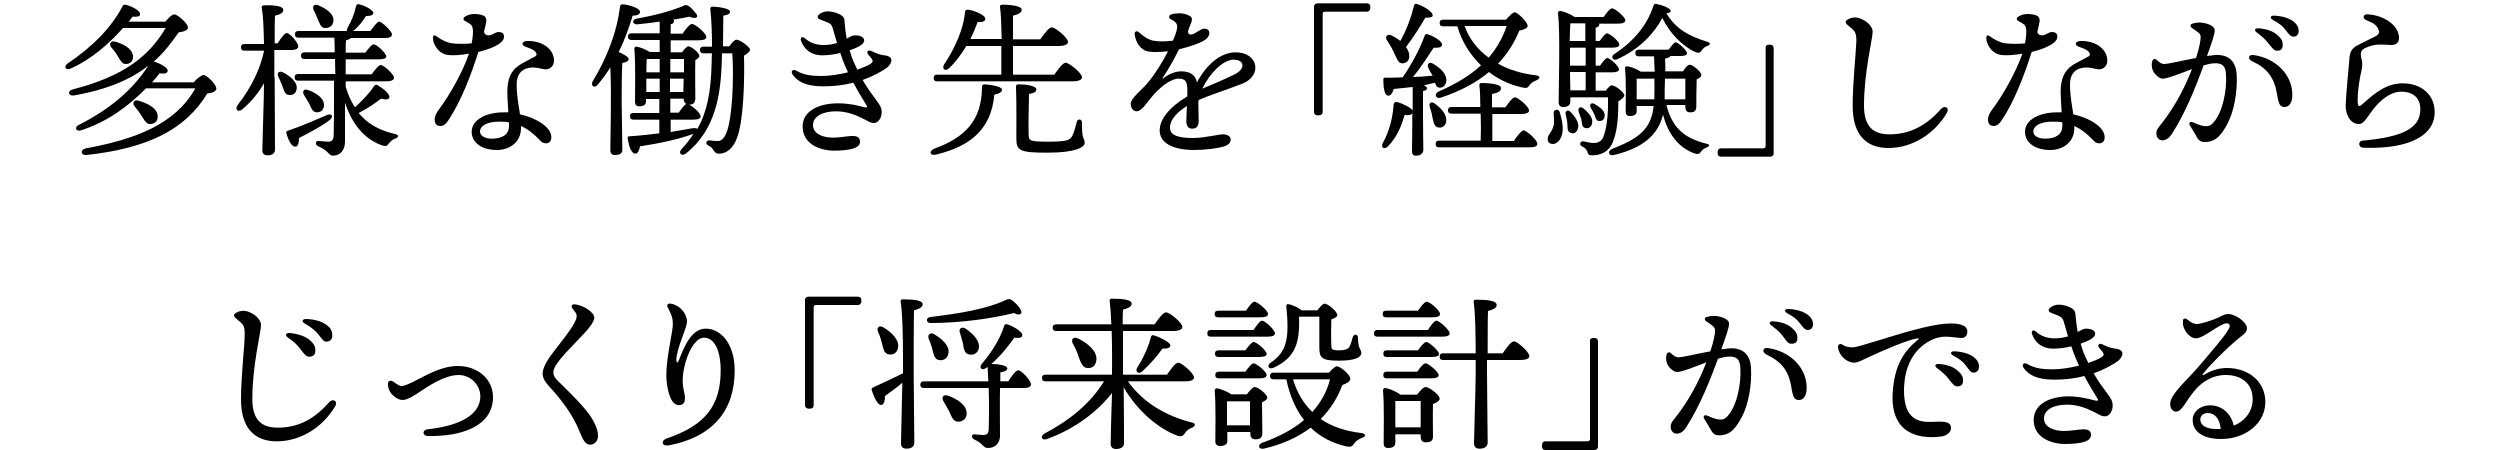
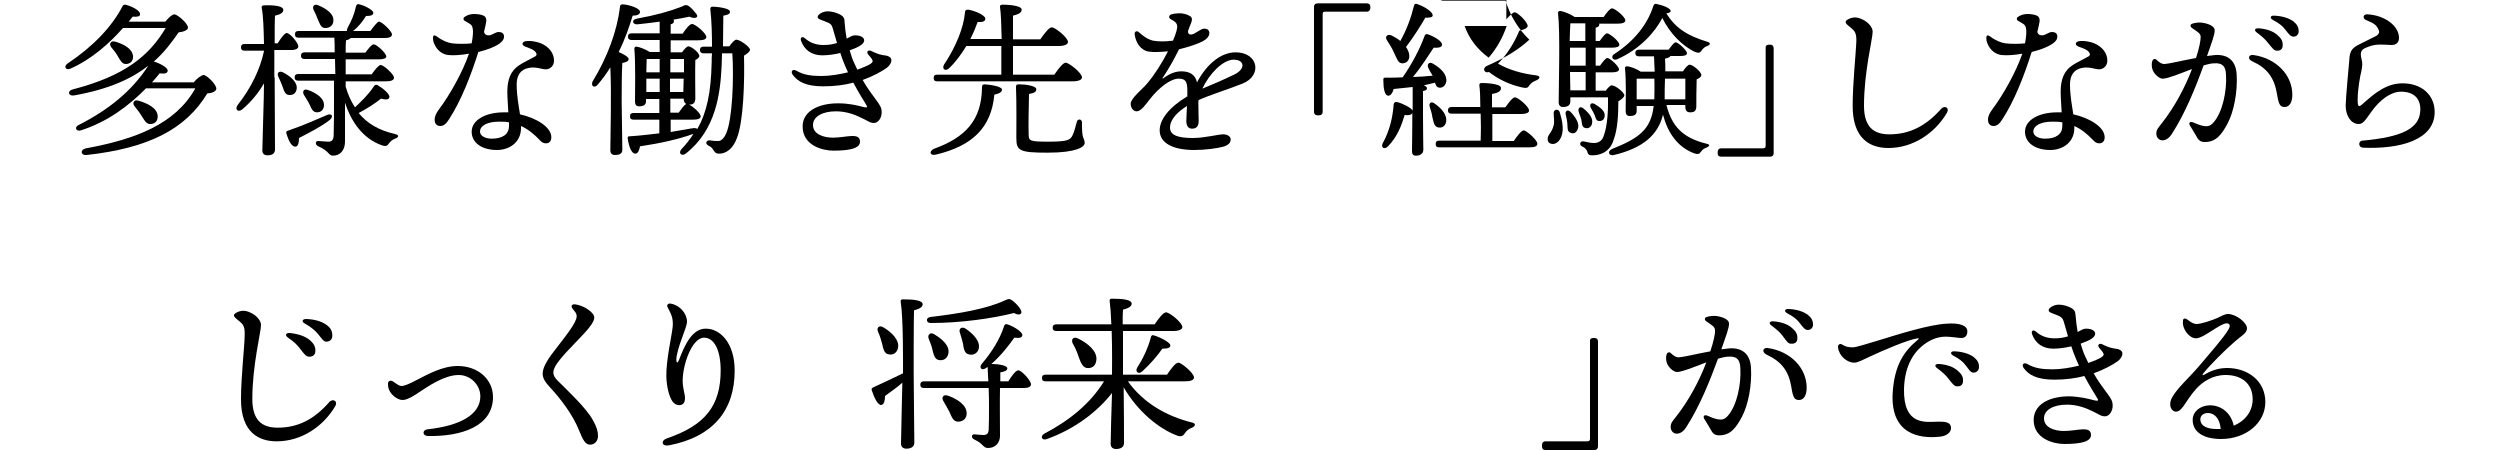
<svg xmlns="http://www.w3.org/2000/svg" version="1.1" width="750px" height="135px" viewBox="0 0 750 135">
  <path d="M656.4,96c0.5,0.4,1.5,1.2,2.6,1.2c1.3,0,4.6-1.1,6.2-1.8c1.3-0.6,2.2-1.2,3.2-1.2c2.4,0,5.7,2.6,5.7,4.3c0,1.5-1.8,2.3-3.7,4c-2.9,2.5-7.5,7.1-9.4,9.5c-0.4,0.5-0.3,0.7,0.3,0.4c1.5-0.9,3.8-2,6.8-2c6.4,0,11.5,4,11.5,10.2s-5.7,11.1-13.3,11.1c-5.4,0-8.5-2.2-8.5-5.7c0-2.5,2.2-4.3,5-4.4c3.7-0.1,6.6,2.5,7.3,6.1c3.5-1.4,5.7-4.4,5.7-7.9c0-4.8-3.4-7.3-8.1-7.3c-3.9,0-6.9,2-8.9,4.2c-1.6,1.8-2.8,3.8-3.8,5.2c-0.9,1.2-1.5,1.6-2.2,1.6c-1.4,0-2.5-2-1.1-4.4c1.6-2.8,4.8-5.5,8.3-9.6c2.6-3.1,7.2-8.3,8.5-10.6c0.7-1.1,0.5-1.9-0.5-1.9c-2,0-6.9,4.5-9.2,4.5c-2.1,0-4.2-2.9-3.9-5.1C654.8,95.6,655.4,95.2,656.4,96L656.4,96z M665.4,128.7c0.3,0,0.5,0,0.8,0c-0.2-3-1.8-4.8-3.8-4.8c-1.5,0-2.3,0.9-2.3,1.9C660.1,127.8,662.2,128.8,665.4,128.7z" />
  <path d="M628.3,120.1c1.3,0.3,1.4,0.1,0.6-1.1c-0.5-0.8-2-3.2-3.6-6.2c-2.6,0.7-5.6,1.1-9,1.1c-5.2,0-7.7-1.4-9.2-3.5c-0.7-1,0-1.8,1.1-1.2v0c2.2,1.3,4.5,1.6,7.6,1.6c2.5,0,5.4-0.5,7.9-1.1c-0.3-0.6-0.5-1.2-0.8-1.8c-0.6-1.4-1.1-2.7-1.5-4c-1.7,0.4-3.6,0.7-5.4,0.7c-3.2,0-5.4-1.6-6.4-4.4c-0.3-1,0.4-1.4,1.2-0.7h0c1.6,1.4,3.4,2,5.6,2c1.6,0,2.7-0.2,4-0.6c-0.4-1.3-0.8-2.8-1.3-4.5c-0.3-1-0.8-1.4-2.1-1.9c-1.5-0.6-2.4-0.8-2.4-1.4c0-0.8,1.6-1.7,3-1.7c1.3,0,2.7,0.4,3.8,1c1,0.6,1.2,1.1,1.3,2.5c0.1,1.4,0.3,3,0.6,4.7c0.9-0.5,1.7-1,2.5-1c1.5,0,2.5,0.5,2.7,1.2c0.2,0.6-0.2,1.3-1,1.8c-0.7,0.5-1.9,1-3.3,1.5c0.4,1.3,0.8,2.7,1.4,3.9c0.3,0.7,0.6,1.3,0.9,1.9c1.7-0.6,3.1-1.2,3.9-1.7c0.7-0.5,0.9-0.8,0.5-1.4c-0.2-0.4-0.7-0.9-1.1-1.4c-0.7-0.8-0.1-1.6,0.9-1.1c1.2,0.6,2.2,1,3.3,1.2c1.2,0.2,1.9,0.2,2.5,0.9c0.6,0.8-0.1,2.1-1.1,2.9c-1.5,1.1-4,2.5-7.3,3.7c1.3,2.3,2.7,4.2,3.9,5.8c1.5,2,1.8,2.6,1.8,4c0,1.5-1,3.1-2.3,3.1c-1.3,0-1.9-0.7-3.7-1.5c-1.8-0.9-4.5-2-7.7-2c-4.1,0-6.9,1.6-6.9,4.1c0,2.8,3.2,3.8,6,3.8c3.9,0,8.1-1.7,8.1,1.2c0,1.9-2.7,2.7-8,2.7c-3.3,0-9.2-1.6-9.2-7.2c0-4.5,4.4-7.1,10.7-7.1C624,119,626.4,119.6,628.3,120.1z" />
  <path d="M584,97.1c4-0.3,6.3,0.6,6.2,2.4c0,1.2-0.7,1.9-1.8,1.9c-0.7,0-3.2-0.4-4.6-0.4c-2.3,0-4.3,0.7-6.4,2.2c-2.5,1.8-6,5.6-6.2,13.5c-0.2,11,6.4,9.9,10.1,9.8c1.7,0,3.9-0.1,4,1.8c0.1,1.4-1.3,2.5-3.3,2.7c-6.3,0.7-14.9-0.8-14.2-13.1c0.5-8.3,3.4-12.6,7.6-16c0.3-0.3,0.3-0.5-0.2-0.4c-3.1,0.5-10.2,3.6-14.3,5.5c-2,0.9-3.5,1.8-4.6,1.8c-2.2,0-4.6-2-4.9-4.6c-0.1-0.8,0.6-1.3,1.3-0.8c1,0.6,1.7,0.8,3.2,0.8c0.8,0,3.8-0.9,7.7-2.1C570.1,100.1,578.7,97.4,584,97.1L584,97.1z M584.6,113.7c-0.8-1.1-1.8-2-3.4-3.2c-1-0.7-0.7-1.4,0.6-1.3c2.4,0.2,4.3,0.9,5.5,2c1.2,1,1.7,1.9,1.6,3.2c0,1-0.7,1.6-1.8,1.5C586.3,115.9,585.8,115.2,584.6,113.7L584.6,113.7z M589.7,109.6c-0.9-1.2-2-2-3.7-2.9c-1.1-0.6-0.8-1.4,0.4-1.3c2.3,0.1,4.3,0.7,5.7,1.7c1.1,0.9,1.6,1.7,1.6,3c0,1-0.7,1.7-1.7,1.7C591.1,111.7,590.8,111,589.7,109.6L589.7,109.6z" />
  <path d="M514.5,99.1c0-1.1-0.9-1.5-2.6-2.7c-0.6-0.4-0.6-1.1,0.1-1.3c0.9-0.3,1.9-0.4,2.9-0.3c2.2,0.3,3.8,1.2,3.8,2.2c0.1,1.2-0.9,3.8-2.3,7.8c0.9-0.1,1.7-0.2,2.5-0.3c3.9-0.2,6.2,1.8,6.4,5.9c0.3,5.1-0.8,11-2.7,14.6c-1.8,3.4-3.5,5.6-6.8,5.6c-1.4,0-2-0.5-2.8-2.1c-0.5-0.9-1.1-1.8-1.7-2.8c-0.5-0.8,0-1.4,0.9-1c0.9,0.4,2.1,0.9,3.2,1.1c1.2,0.2,2,0,2.9-1c2.8-3.1,4.1-9.6,3.8-14.4c-0.1-2.6-1.1-3.6-3.7-3.4c-0.8,0-1.8,0.3-3,0.6c-2.4,6.6-5.6,14.5-9.5,20.5c-0.8,1.3-1.8,2-2.9,2c-1,0-1.8-0.9-1.8-2c0-1.3,0.7-1.9,1.7-3.2c3.9-5,6.9-10.7,9-16.2c-3.4,1.3-7,2.8-8.7,2.9c-1,0.1-2.6-1.3-3.1-2.6c-0.3-0.8-0.4-1.9-0.1-2.7h0c0.2-0.6,0.8-0.8,1.2-0.4c0.8,0.7,1.4,1.3,2.5,1.3c1.5-0.1,5.5-1.1,9.4-1.8C514.1,102.4,514.6,100,514.5,99.1L514.5,99.1z M530.3,104.4c7,1,11.7,6.1,11.7,11.9c0,2.2-0.8,3.7-2.3,3.7c-1.4,0-1.8-0.8-2.3-3.9c-0.8-4.8-2.9-7.6-7.4-9.7C528.4,105.6,528.9,104.2,530.3,104.4z M534.9,100.9c-0.8-1.1-1.8-2-3.4-3.2c-1-0.7-0.7-1.4,0.6-1.3c2.4,0.2,4.3,0.9,5.5,2c1.2,1,1.7,1.9,1.6,3.2c0,1-0.7,1.6-1.8,1.5C536.5,103.2,536,102.4,534.9,100.9L534.9,100.9z M539.9,96.9c-0.9-1.2-2-2-3.7-2.9c-1.1-0.6-0.8-1.4,0.4-1.3c2.3,0.1,4.3,0.7,5.7,1.7c1.1,0.9,1.6,1.7,1.6,3c0,1-0.7,1.6-1.6,1.6C541.4,98.9,541,98.3,539.9,96.9L539.9,96.9z" />
  <path d="M478,101.4h0.4c0.6,0,1,0.4,1,1v31.5c0,0.7-0.4,1.1-1,1.1h-14.8c-0.7,0-1-0.4-1-1.1v-0.4c0-0.7,0.4-1.1,1-1.1h12.5c0.7,0,0.9-0.2,0.9-0.9v-29.2C476.9,101.8,477.3,101.4,478,101.4z" />
-   <path d="M428.3,99.1c0.9-1.4,2-2.9,2.6-2.9c0.9,0,4,2.8,4,3.8c0,0.7-0.8,1-2.3,1h-19.3c-0.7,0-1.1-0.2-1.1-1c0-0.8,0.5-1,1.1-1H428.3z M415.9,95.2c-0.7,0-1.1-0.2-1.1-1c0-0.8,0.4-1,1.1-1h9.5c0.9-1.3,2-2.7,2.6-2.7c0.9,0,4,2.6,4,3.7c0,0.7-0.8,1-2.4,1H415.9z M425.2,118.3c0.8-1,1.8-2.2,2.5-2.2c1,0,4.2,2.3,4.2,3.5c0,0.7-1,1.2-2,1.6c-0.1,3.1,0,8,0,9.6s-0.8,1.9-2.2,1.9c-1.2,0-1.5-0.9-1.5-1.7v-0.7h-7.6v2.5c0,1.1-0.8,1.6-2.2,1.6c-0.9,0-1.3-0.5-1.3-1.4c0-3.2,0.2-11.5-0.2-15.9c0-0.4,0.3-0.7,0.7-0.7c0.9,0.1,3.3,1,4.5,2H425.2z M425.4,105.1c0.8-1.2,1.9-2.5,2.5-2.5c0.8,0,3.8,2.6,3.8,3.6c0.1,0.6-0.8,0.9-2.3,0.9h-13.3c-0.7,0-1.1-0.2-1.1-1c0-0.8,0.4-1,1.1-1H425.4z M425.2,111.5c0.8-1.2,1.8-2.5,2.5-2.5c0.8,0,3.8,2.5,3.9,3.5c0,0.7-0.8,1-2.4,1h-13.1c-0.7,0-1.1-0.2-1.1-1c0-0.8,0.4-1,1.1-1H425.2z M426.2,128.2c0-2.5,0-6,0-7.9h-7.6c0,1.3,0,4.7,0,5.6v2.3H426.2z M450.8,106c1.2-1.7,2.5-3.6,3.4-3.6c1,0,4.6,3.2,4.6,4.4c0,0.8-1,1.2-2.8,1.2h-9.9v3.5c0,3.6,0.2,19.1,0.2,21.2c0,1.2-0.8,1.9-2.5,1.9c-1,0-1.6-0.6-1.6-1.6c0-2.3,0.5-16.6,0.5-20.6V108h-9.7c-0.7,0-1.1-0.2-1.1-1c0-0.8,0.4-1,1.1-1h9.7c0-5.2-0.1-12.2-0.6-15.4c-0.1-0.4,0.2-0.7,0.7-0.7c3.4,0,6.2,0.3,6.2,1.6c0,0.9-1.1,1.4-2.6,1.8c-0.1,2.2-0.1,8.2-0.1,12.7H450.8z" />
-   <path d="M376,99.1c0.9-1.4,2-2.9,2.6-2.9c0.9,0,3.9,2.8,3.9,3.8c0,0.7-0.9,1-2.2,1h-17c-0.7,0-1.1-0.2-1.1-1c0-0.8,0.4-1,1.1-1H376z M374,118.4c0.7-1,1.8-2.3,2.4-2.3c1,0,3.8,2.2,3.8,3.2c0,0.6-0.8,1-1.6,1.4c0,2.7,0.1,7.8,0.1,9.2c0,1.5-0.8,1.9-2.1,1.9c-1.2,0-1.5-0.9-1.5-1.7v-0.5h-6.9v2.7c0,1-0.8,1.5-2.2,1.5c-0.9,0-1.4-0.5-1.4-1.4c0-3.1,0.2-10.9-0.2-15.2c0-0.4,0.3-0.7,0.7-0.7c0.9,0.1,3.2,1,4.3,1.8H374z M365.5,95.2c-0.6,0-1.1-0.2-1.1-1c0-0.8,0.5-1,1.1-1h8.3c0.9-1.3,1.9-2.7,2.5-2.7c0.9,0,4.1,2.6,4.1,3.7c0,0.7-0.8,1-2.4,1H365.5z M373.6,105.1c0.9-1.2,1.9-2.5,2.5-2.5c0.9,0,3.9,2.6,3.9,3.6c0,0.6-0.8,0.9-2.4,0.9h-12c-0.6,0-1.1-0.2-1.1-1c0-0.8,0.5-1,1.1-1H373.6z M373.6,111.5c0.9-1.2,1.9-2.5,2.5-2.5c0.8,0,3.9,2.5,3.9,3.5c0,0.7-0.8,1-2.3,1h-12c-0.6,0-1.1-0.2-1.1-1c0-0.8,0.5-1,1.1-1H373.6z M375,127.6c0-2.2,0-5.2,0-7.2h-6.9c0,1.2,0,4.5,0,5.4v1.8H375z M398.7,111.8c0.8-0.9,1.8-1.9,2.3-1.9c1.1-0.1,4.1,2.6,4.1,3.7c0,0.8-1.1,1.5-2.4,1.9c-1.5,4-3.6,7.3-6.5,10.2c3.2,2.2,7.2,3.6,12.1,4.2c1.7,0.2,1.5,1.1,0.2,1.5c-1.2,0.5-1.8,1-2.2,1.6c-0.6,0.9-1,1.2-2.5,0.9c-4.3-1-7.8-2.9-10.6-5.6c-3.7,2.8-8.4,5-14.1,6.3c-1.5,0.3-1.9-1.1-0.6-1.7c5.3-1.9,9.6-4.2,12.7-6.9c-2.5-3.2-4.3-7.3-5.3-12.2h-3.8c-0.6,0-1.1-0.2-1.1-1c0-0.8,0.5-1,1.1-1H398.7z M389.7,95c0.3,7.9-1.1,12.3-7.6,15.3c-1.5,0.7-2.2-0.6-0.9-1.5c5-3.3,5.6-7.6,4.7-16.8c0-0.6,0.1-0.9,0.9-0.7c1,0.2,2.7,1,3.7,1.8h4.7c0.8-1,1.6-2,2.2-2c1,0,3.8,2.4,3.8,3.4c0,0.6-0.9,1-1.8,1.3c-0.1,2.3-0.1,6,0,7.8c0,1.1,0,1.5,2.3,1.5c2,0,2.9-0.5,3.2-1.2c0.4-0.8,0.7-1.9,0.9-2.7c0.4-1.2,1.6-1,1.6,0.2c0,3.4,1,3.3,1,4.5c0,1.4-2.2,2.3-6.7,2.3c-5.2,0-5.9-0.8-5.9-4V95H389.7z M387.9,113.8c1.2,4,3.2,7.3,5.8,9.8c2.5-2.8,4.4-6.1,5.3-9.8H387.9z" />
  <path d="M338.3,114.3c4.7,6.7,11.9,10.6,19.1,12.4c1.6,0.3,1.2,1.2,0.2,1.6c-1.2,0.5-1.6,0.9-2,1.5c-0.7,1-1.1,1.3-2.4,0.9c-5.4-2-11.8-7.1-16.1-14.5c0.1,6.1,0.1,15.1,0.1,16.7c0,1.1-0.8,1.8-2.4,1.8c-1,0-1.6-0.6-1.6-1.5c0-1.7,0.2-9.5,0.4-15.3c-4.2,5.4-10.9,10.7-19.5,13.8c-1.5,0.6-2.2-0.8-0.8-1.6c7.8-4.1,13.9-9.2,17.9-15.7h-17.5c-0.7,0-1.1-0.2-1.1-1c0-0.8,0.4-1,1.1-1h19.9c0-1.3,0.1-7.4-0.1-13.1h-16.6c-0.6,0-1.1-0.2-1.1-1c0-0.8,0.5-1,1.1-1h16.5c-0.1-2.9-0.3-5.4-0.5-7c-0.1-0.4,0.2-0.7,0.6-0.7c3.4,0,6,0.3,6,1.5c0,0.9-1.1,1.4-2.6,1.8c-0.1,1-0.1,2.5-0.1,4.4h9.6c1.1-1.7,2.6-3.6,3.4-3.6c1.1,0,4.9,3.1,4.9,4.4c0,0.7-0.9,1.2-2.9,1.2h-14.9c0,5,0,10.8,0,12.1v1h13.2c1.1-1.6,2.5-3.6,3.4-3.6c1,0,4.7,3.2,4.7,4.4c0,0.8-0.9,1.2-2.8,1.2H338.3z M323.5,106.8c-0.4-1.3-1-2.6-1.7-3.8c-0.5-1.1,0.1-2.1,1.5-1.5c3,1.4,6,3.9,5.6,6.6c-0.2,1.6-1.2,2.5-2.9,2.3C324.7,110.1,324.2,108.7,323.5,106.8z M346.1,100.6c1.8,0.5,5,2.1,5,3c0,0.8-0.9,1-2.4,1c-1.3,1.9-3.5,4.5-6,6.8c-1.1,1-2.2,0.2-1.6-1c1.8-2.8,3.3-6,4.1-9C345.3,100.8,345.6,100.4,346.1,100.6z" />
  <path d="M274.1,111.4c0,3.6,0.2,19.3,0.2,21.4c0,1.1-0.8,1.8-2.4,1.8c-1,0-1.6-0.6-1.6-1.5c0-2,0.3-12.7,0.4-18.3c-1.5,1.4-3.5,2.7-5.2,4c0,1.2-0.2,2.5-1.1,2.7c-1,0.1-2.1-2-2.9-4.5c-0.1-0.4,0.1-0.6,0.5-0.8c3-1.4,6.5-3,8.9-4.2c0-3.1,0.1-16.7-0.7-21.5c-0.1-0.4,0.2-0.7,0.6-0.7c3.4,0,6,0.3,6,1.5c0,0.9-1.1,1.4-2.6,1.8C274.1,96.6,274.1,109.3,274.1,111.4z M263.4,99.5c-0.5-1.1,0.3-2.1,1.6-1.3c2.6,1.5,4.9,3.9,4.4,6.2c-0.3,1.4-1.4,2.2-2.8,1.9c-1.4-0.2-1.6-1.7-2-3.3C264.3,101.8,263.9,100.6,263.4,99.5z M302.5,114.4c1-1.6,2.2-3.3,3-3.3c1,0,3.8,3.1,3.8,4.2c0,0.8-1,1.1-2.1,1.1H300c-0.1,4.4,0,9.9,0,14.3c0,2.2-1.4,3.7-3.6,3.7c-1.5,0-1.4-1.3-4-2.5c-1.2-0.5-1-1.7,0-1.6c0.9,0.1,2.1,0.2,2.6,0.2c1,0,1.5-0.4,1.6-1.5c0.1-2,0.1-4.2,0.1-7c0-1.1,0-3.3-0.1-5.6h-19.4c-0.6,0-1.1-0.2-1.1-1c0-0.8,0.5-1,1.1-1h19.3c-0.1-1.8-0.2-3.5-0.2-4.3l-0.5,0.3c-1.2,0.9-2.2,0-1.3-1.2c3-3.5,5.5-7.5,6.7-11.3c0.1-0.5,0.5-0.8,1-0.6c1.7,0.5,4.5,2.2,4.5,3.2c0,0.8-0.9,1-2.4,0.8c-1.5,2.1-3.9,5.3-6.9,7.9c2.5,0,4.8,0.5,4.8,1.3c0,0.8-1.3,1.1-2.1,1.2l0,2.7H302.5z M279.1,95.1c8.5-1,16.9-2.4,22.4-5c1.2-0.5,1.3-0.6,2.4,0.2c1.1,0.9,2,1.9,2.4,2.8c0.5,1-0.4,1.8-2.1,0.8c-6.3,1.6-15.9,3-24.9,3C277.8,97,277.6,95.3,279.1,95.1z M280.3,100.3c2.5,1.5,4.7,3.5,4.2,5.8c-0.3,1.4-1.4,2.2-2.9,1.9c-1.3-0.3-1.5-1.7-1.9-3.2c-0.2-1-0.7-2.2-1.1-3.2C278.2,100.5,279,99.5,280.3,100.3z M290,124c0,1.5-1,2.5-2.6,2.5c-1.4,0-1.9-1.4-2.6-3c-0.5-1-1.2-2.1-1.8-3.2c-0.6-1-0.1-2.1,1.4-1.6C287.2,119.7,290,121.5,290,124z M289.7,98.6c2.3,1.6,4.5,3.8,3.9,6.1c-0.4,1.3-1.6,2-3,1.6c-1.3-0.3-1.5-1.8-1.7-3.2c-0.2-1-0.6-2.2-0.9-3.2C287.5,98.7,288.4,97.8,289.7,98.6z" />
-   <path d="M243,122.6h-0.4c-0.6,0-1.1-0.4-1.1-1V90c0-0.6,0.4-1,1.1-1h14.8c0.6,0,1,0.4,1,1v0.4c0,0.6-0.4,1.1-1,1.1h-12.5c-0.7,0-0.8,0.2-0.8,0.9v29.2C244.1,122.2,243.7,122.6,243,122.6z" />
  <path d="M201.3,91.1c2.7,0.5,4.8,3,4.8,5.4c0,1-0.8,2.9-1.5,4.9c-0.9,2.4-1.7,5.1-1.7,6.5c0,1.1,0.4,1.1,0.8,0.1c1.8-4.8,4.1-9.5,8.1-9.4c4.1,0,8.6,4.1,8.6,12.6c0,12-6.6,19.9-19.7,22.4c-2.2,0.4-2.6-1.4-0.6-2.1c11.4-3.9,16.1-9.7,16.1-20.4c0-6-1.9-9.8-5-9.8c-3.6,0-6.4,8.1-6.4,12.9c0,2.3,0.7,4,0.7,5.2c0,1.2-0.4,1.9-1.3,2.1c-0.8,0.2-1.8-0.2-2.4-1c-1.1-1.5-1.8-4.5-1.9-7.5c-0.1-4.9,1.6-12.1,1.9-14.9c0.2-2.3-0.2-3.5-1.5-5.9C199.9,91.5,200.4,90.9,201.3,91.1L201.3,91.1z" />
  <path d="M167.2,108.9c-0.8,1.1-1.2,2.2-1.2,2.8c0,0.9,0.4,1.6,1.3,2.5c2.9,2.9,8.7,8.3,10.6,11.9c1.1,2,1.5,3.2,1.5,4.7c0,1.5-1,2.6-2.4,2.6c-1.3,0-2.1-1.3-3.2-4.1c-2-5.1-6-10.1-8.8-13.1c-1.6-1.7-2.2-2.9-2.2-4.1c0-1.5,0.9-3.5,3.3-6.6c3.6-4.7,6.9-8.7,6.9-10.6c0-1.1-0.7-1.5-1.3-2.4c-0.5-0.7-0.1-1.3,0.8-1.2c2.2,0.3,4.2,1.5,5.3,2.8c0.7,0.9,0.7,1.6-0.4,3.3C175.3,100.5,170,105,167.2,108.9L167.2,108.9z" />
  <path d="M118,114.5c1.1,0.8,1.9,1.3,2.4,1.3c1,0,2.5-0.7,4.6-1.8c3.5-1.8,7.8-4.2,12.3-4.2c6.1,0,10.6,4,10.6,9.3c0,8.9-9.7,11.9-19.5,11.7c-1.7,0-1.8-1.8-0.2-2c10.2-1.1,15.9-4.6,15.9-9.9c0-3.4-2.9-6.4-6.5-6.4c-4.4,0-9.4,3.6-11.3,4.8c-1.6,1.1-4,2.7-5.5,2.7c-1.7,0-3.5-1.7-4-2.9c-0.3-0.6-0.4-1.2-0.4-1.9C116.3,114.3,117.2,113.9,118,114.5L118,114.5z" />
  <path d="M100.6,121.8c-3.7,6.3-10.3,10.6-17.6,10.6c-5.4,0-10.7-2.7-10.7-12.6c0-7,1.1-16,1.1-19.3c0.1-3-0.6-3.3-2.4-4.8c-1.1-0.9-1.1-1.4,0.1-2c1.2-0.6,2.4-0.6,3.6-0.1c2.1,0.8,3.6,2.5,3.6,3.9c0,2.2-2.6,12-2.6,22.2c0,6.4,2.9,8.6,7.6,8.6c6,0,10.9-2.4,15.6-7.8C100,119.5,101.4,120.4,100.6,121.8L100.6,121.8z M90.1,104.7c-0.9-1.2-1.9-2.2-3.7-3.4c-1-0.7-0.7-1.5,0.6-1.4c2.6,0.3,4.6,1,5.9,2.1c1.3,1.1,1.8,2.1,1.7,3.4c0,1-0.8,1.7-1.9,1.6C91.9,107,91.3,106.3,90.1,104.7L90.1,104.7z M95.5,100.3c-1-1.2-2.2-2.2-4-3.2c-1.1-0.6-0.9-1.4,0.4-1.4c2.5,0.1,4.6,0.7,6.1,1.8c1.2,0.9,1.7,1.8,1.7,3.2c0,1.1-0.7,1.8-1.8,1.8C97.1,102.5,96.7,101.8,95.5,100.3L95.5,100.3z" />
  <path d="M709.6,14.4c-1.4,0.6-1.6,1.5-1.1,3.5c0.3,1.1,0.2,2-0.1,3.5c-0.4,1.5-1.1,5.5-1.1,8.5c0,2.3,0.3,2.4,1.7,1.1c3.6-3.2,7-6,11.8-6c5.7,0,9.6,3.5,9.6,8.6c0,8.4-10.4,11.2-21.6,10.7c-1.3-0.1-1.4-2-0.1-2.1c11.9-1.1,17.4-3.6,17.4-9.4c0-3.3-2-5.3-5.8-5.3c-3,0-6.3,2.4-8.8,5.9c-2,2.8-2.6,3.8-3.9,3.8c-2.3,0-3.9-2.5-3.9-5.5c0-2.2,1-12.4,1.1-13.8c0.1-2.6,0.9-3.4,2.4-4.3c0.7-0.4,5.1-2.5,5.8-2.9c0.7-0.5,0.9-1.1,0.6-1.7C713,7.5,712.2,7,709.8,6c-1.1-0.4-0.9-1.8,0.4-1.7c4.8,0.2,9.5,3.2,9.5,7.1c0,1.3-0.8,2.1-2.2,2.1c-0.3,0-3.3-0.2-4.3-0.1C711.9,13.5,710.7,13.9,709.6,14.4L709.6,14.4z" />
  <path d="M660.2,11.1c0-1.1-0.9-1.5-2.6-2.7C657,8,657,7.3,657.7,7.1c0.9-0.3,1.9-0.4,2.9-0.3c2.2,0.3,3.8,1.2,3.8,2.2c0.1,1.2-0.9,3.8-2.3,7.8c0.9-0.1,1.7-0.2,2.5-0.3c3.9-0.2,6.2,1.8,6.4,5.9c0.3,5.1-0.8,11-2.7,14.6c-1.8,3.4-3.5,5.6-6.8,5.6c-1.4,0-2-0.5-2.8-2.1c-0.5-0.9-1.1-1.8-1.7-2.8c-0.5-0.8,0-1.4,0.9-1c0.9,0.4,2.1,0.9,3.2,1.1c1.2,0.2,2,0,2.9-1c2.8-3.1,4.1-9.6,3.8-14.4c-0.1-2.6-1.1-3.6-3.7-3.4c-0.8,0-1.8,0.3-3,0.6c-2.4,6.6-5.6,14.5-9.5,20.5c-0.8,1.3-1.8,2-2.9,2c-1,0-1.8-0.9-1.8-2c0-1.3,0.7-1.9,1.7-3.2c3.9-5,6.9-10.7,9-16.2c-3.4,1.3-7,2.8-8.7,2.9c-1,0.1-2.6-1.3-3.1-2.6c-0.3-0.8-0.4-1.9-0.1-2.7l0,0c0.2-0.6,0.8-0.8,1.2-0.4c0.8,0.7,1.4,1.3,2.5,1.3c1.5-0.1,5.5-1.1,9.4-1.8C659.8,14.4,660.2,12.1,660.2,11.1L660.2,11.1z M675.7,18.4c-1.6-0.7-1.1-2.1,0.3-1.9c7,1,11.7,6.1,11.7,11.9c0,2.2-0.8,3.7-2.3,3.7c-1.4,0-1.8-0.8-2.3-3.9C682.3,23.3,680.1,20.4,675.7,18.4L675.7,18.4z M680.5,13c-0.8-1.1-1.8-2-3.4-3.2c-1-0.7-0.7-1.4,0.6-1.3c2.4,0.2,4.3,0.9,5.5,2c1.2,1,1.7,1.9,1.6,3.2c0,1-0.7,1.6-1.8,1.5C682.2,15.2,681.7,14.4,680.5,13L680.5,13z M685.6,8.9c-0.9-1.2-2-2-3.7-2.9c-1.1-0.6-0.8-1.4,0.4-1.3c2.3,0.1,4.3,0.7,5.7,1.7c1.1,0.9,1.6,1.7,1.6,3c0,1-0.7,1.6-1.6,1.6C687.1,10.9,686.7,10.3,685.6,8.9L685.6,8.9z" />
  <path d="M598.1,37.8c-1,0-1.7-0.6-1.7-1.9c0-1.1,0.5-2,1.3-3.1c3.3-4.4,7.1-11.2,9-16.7c-2.2,0.4-4.6,0.6-6.3,0.4c-1.7-0.2-3.3-1.4-4.1-3.3c-0.3-0.6-0.4-1.2-0.4-1.9c0-0.7,0.4-0.9,1.1-0.4c1.7,1.3,3.3,1.9,4.6,2.1c1.7,0.2,4.2,0.2,5.9,0c0.4-2.1,0.5-3.7,0.3-4.5c-0.2-1.2-0.8-1.3-2.3-2.2c-0.6-0.3-0.6-1,0-1.3c0.7-0.5,1.7-0.8,2.7-0.8c0.9,0,2,0.1,2.9,0.5c0.6,0.3,0.8,0.8,0.8,1.6c-0.1,0.5-0.3,1.8-0.7,3.3c0.3,0.9,0.8,1,1.5,1c0.9,0,1.9-1,2.9-1c0.9,0,1.6,0.4,1.6,1.3c0,1-0.5,1.5-1.4,2.2c-1.5,1-3.5,1.8-6.3,2.5c-2.2,7-5.2,14.7-8.8,20.2C599.9,37.1,599.1,37.8,598.1,37.8z M628,42.1c-1.9-2-3.7-3.4-5.7-4.3c0,0.2,0,0.4,0,0.6c0,4.4-3.6,6.6-7.2,6.6c-4.6,0-7.6-2.2-7.6-5.5c0-3.4,4-5.8,9.7-5.8c0.4,0,0.9,0,1.3,0c-0.1-2.1-0.3-4.4-0.3-6.2c0-3.8,1.1-6.3,3.5-7.9c1-0.7,4.4-2.4,4.9-2.7c0.4-0.3,0.5-0.6,0.2-1.1c-0.5-0.9-2.1-1.4-3.2-1.8c-1.3-0.5-1.1-1.6,0.5-1.7c1.2-0.1,3,0.2,4.2,0.7c2.5,1.1,3.9,3,3.9,5.2c0,1.5-1.1,2.6-2.5,2.6c-1.2,0-3-0.9-5.2-0.4c-2.4,0.5-3.5,2.3-3.5,4.9c0,3.4,0.6,6.4,1,9c4.9,1.1,9.4,3.8,9.4,6.9c0,1.1-0.6,1.8-1.6,1.8C629.1,43,628.5,42.7,628,42.1L628,42.1z M613.5,41.6c3.4,0,5.2-1.4,5.2-3.8c0-0.3,0-0.7,0-1.1c-1-0.2-1.9-0.2-3-0.2c-3.5,0-5.7,1.2-5.7,3C610,40.6,611.3,41.6,613.5,41.6z" />
  <path d="M584.1,33.8c-3.7,6.3-10.3,10.6-17.6,10.6c-5.4,0-10.7-2.7-10.7-12.6c0-7,1-16,1.1-19.3c0.1-3-0.6-3.3-2.4-4.8c-1.1-0.9-1.1-1.4,0.1-2c1.2-0.6,2.4-0.6,3.6-0.1c2.1,0.8,3.6,2.5,3.6,3.9c0,2.2-2.6,12-2.6,22.2c0,6.4,2.9,8.6,7.6,8.6c6,0,10.9-2.4,15.6-7.7C583.5,31.5,584.9,32.4,584.1,33.8L584.1,33.8z" />
  <path d="M530.7,13.4h0.4c0.6,0,1,0.4,1,1.1V46c0,0.6-0.4,1-1,1h-14.8c-0.7,0-1-0.4-1-1v-0.4c0-0.7,0.4-1.1,1-1.1h12.5c0.7,0,0.9-0.2,0.9-0.9V14.5C529.6,13.8,530,13.4,530.7,13.4z" />
  <path d="M468.8,38c0.2,3-1.2,5.1-2.9,5.2c-0.8,0-1.6-0.4-1.6-1.4c-0.1-1.4,1.2-1.8,1.8-4.2c0.3-1,0-2.5,0-3.6c-0.1-1.2,1.4-1.5,1.8-0.4C468.3,35,468.7,36.3,468.8,38z M481.8,27.1c0.6-0.8,1.3-1.5,1.7-1.5c1.1,0,3.8,2.1,3.8,3c0,0.5-0.8,1.2-1.8,1.8c0,3.8-0.2,8.4-1.4,11.5c-1.2,4.1-4.6,4.7-6.4,4.7c-0.8,0-1.3-0.1-1.5-1.1c-0.3-0.7-0.6-1.1-1.6-1.6c-1-0.5-0.5-1.6,0.4-1.5c1,0.2,2.1,0.5,3.2,0.5c1.5,0,2.5-0.8,2.9-2.1c1.1-2.9,1.4-7.6,1.3-11.6h-11.3v1.2c0,1.1-0.7,1.7-2.2,1.7c-0.8,0-1.3-0.5-1.3-1.4c0-4.6,0.5-21.1-0.2-26.8c0-0.4,0.3-0.7,0.8-0.6c0.8,0.1,3.1,1,4.2,1.8h8.7c0.8-1.2,1.9-2.6,2.5-2.6c0.9,0,4,2.6,4,3.6c0,0.7-0.8,1-2.4,1h-5.5c0,0.1,0.1,0.1,0.1,0.2c0,0.5-0.4,0.9-1.1,1v4h1.2c0.8-1.1,1.7-2.3,2.2-2.3c0.8,0,3.7,2.4,3.7,3.4c0,0.6-0.7,0.9-2.2,0.9h-4.9v5.4h1.3c0.8-1.1,1.7-2.3,2.2-2.3c0.8,0,3.5,2.5,3.5,3.4c0,0.6-0.8,0.9-2,0.9h-5v5.5H481.8z M471.2,33.6c1.6,1.7,2.8,3.6,2.1,5.2c-0.4,1-1.2,1.5-2.2,1c-1-0.4-0.8-1.5-0.9-2.8c-0.1-1-0.3-1.9-0.5-2.7C469.5,33.3,470.3,32.7,471.2,33.6z M475.6,14.3H471v3.4v2h4.7V14.3z M475.6,12.3V7h-4.5c-0.1,1-0.1,3.2-0.2,5.3H475.6z M471.1,27.1h4.6v-5.5H471L471.1,27.1z M474.4,35.9c-0.2-0.9-0.6-1.6-0.8-2.4c-0.3-1,0.4-1.8,1.4-1c1.8,1.5,3,3,2.6,4.6c-0.2,0.9-1,1.6-2,1.3C474.5,38.2,474.6,37,474.4,35.9z M478.3,34.3c-0.3-0.7-0.7-1.3-1.1-2c-0.4-0.9,0.1-1.7,1.2-1.1c1.8,1.1,3.2,2.2,3,3.6c0,0.9-0.7,1.6-1.7,1.5C478.8,36.3,478.7,35.3,478.3,34.3z M500,31.8c1.6,5.9,4.6,9.5,11.9,11.3c1.5,0.3,0.7,0.9,0,1.2c-1,0.4-1.1,0.6-1.6,1.2c-0.5,0.6-0.6,1-2.3,0.4c-4.8-1.9-7.7-6.1-9.1-11.5c-1.5,6.1-6,10-14.7,12.1c-1.6,0.4-2.1-1.1-0.6-1.8c8-3.2,11.7-5.8,12.5-12.9H491v1.5c0,1.1-0.7,1.5-2.1,1.5c-0.8,0-1.2-0.5-1.2-1.4c0-2.9,0.2-8.9-0.2-12.9c-0.1-0.4,0.3-0.7,0.8-0.6c0.9,0.1,2.8,0.8,3.9,1.6h4.2c-0.1-1.6-0.1-3.2-0.2-4.6h-4.5c-0.6,0-1.1-0.2-1.1-1c0-0.8,0.5-1,1.1-1h8.9c0.8-1.1,1.6-2.2,2.1-2.2c0.8,0,3.3,2.4,3.4,3.2c0,0.7-0.8,0.9-2,0.9h-3c-0.1,0.3-0.4,0.5-1.6,0.8c0.1,1.1,0.1,2.4,0.1,3.8h5.3c0.6-1,1.5-2,2-2c0.9,0,3.5,2.1,3.5,3.1c0,0.6-0.7,1-1.4,1.3c-0.1,2.2-0.1,6.9-0.1,8c0,1.5-0.6,1.9-1.9,1.9c-1.2,0-1.4-0.9-1.4-1.7v-0.5H500z M484.3,16.2c6.2-4,10-9.1,11.7-14.4c0.2-0.5,0.5-0.8,1-0.6c2,0.4,4.2,1.3,4.2,2.1c0,0.4-0.5,0.6-1.3,0.7c2.7,4.4,6.3,6.7,12.2,8.5c1.5,0.4,0.7,1.1,0.1,1.3c-1,0.4-1.1,0.6-1.6,1.2c-0.6,0.8-0.8,1.1-2.3,0.5c-3.6-1.8-7.3-5.4-9.6-10.1c-2.2,4.2-6.6,9.3-13.6,12.4C483.8,18.3,483.1,16.9,484.3,16.2z M496.3,29.8v-0.2c0-1.7,0.1-3.8,0-6H491c0,1,0,3.5,0,4.5v1.7H496.3z M499.5,23.6c-0.1,2.1-0.1,4.3-0.1,6.2h6.2c0-2,0-4.6,0-6.2H499.5z" />
-   <path d="M423.8,26.1c-1.8,0.2-3.8,0.4-5.7,0.6c-0.3,1.1-0.9,2.1-1.7,2c-1-0.1-1.4-2.1-1.4-4.8c0-0.5,0.2-0.6,0.6-0.6c1.9,0,3.6,0,5.2-0.1c2.8-4,5.2-8.6,6.6-12.5c0.2-0.4,0.5-0.6,1-0.4c2.2,0.8,4.4,2.2,4.2,3.2c-0.1,0.8-1.4,0.9-2.5,0.8c-1.6,2.4-3.8,5.9-6.2,8.8c2.2-0.1,4.2-0.2,5.9-0.4c-0.5-0.8-1-1.6-1.3-2.3c-0.5-1.1,0.2-2,1.4-1.3c2.4,1.4,4.2,3.2,4,5.3c-0.2,1.1-0.9,2-2.1,1.9c-0.8-0.1-1-0.6-1.3-1.5c-1,0.3-2.2,0.5-3.4,0.8c0.6,0.2,1,0.5,1,0.9c0,0.4-0.4,0.7-1.2,0.8v7.4c0,5.2,0.1,8.8,0.1,10.2c0,1-0.7,1.8-2.2,1.8c-1,0-1.2-0.6-1.2-1.5c0-1.6,0.1-5.1,0.1-10.5v-0.8c-0.2,0.5-1,0.8-2.3,0.6c-0.8,2.6-2,6.4-5.1,9.5c-1,0.9-2.1,0.3-1.5-1c2.1-3.8,3-7.7,3.3-11.7c0.1-0.5,0.4-0.8,1-0.7c1.6,0.4,4.3,1.7,4.7,2.6V26.1z M416.1,12.1c-0.7-1,0-2,1.3-1.5c1,0.5,1.9,1,2.7,1.7c1.9-3.4,3.2-6.9,4.1-10.6c0-0.4,0.5-0.7,0.9-0.5c2.4,0.8,4.9,2.5,4.7,3.5c-0.1,0.6-1.1,0.6-2.2,0.6c-1.5,2.6-3.6,5.9-5.8,8.8c0.6,0.9,1,1.8,1,2.7c0,1.3-0.8,2.2-2.1,2.2c-1.3,0-1.6-1.4-2.5-3.2C417.6,14.4,416.8,13.2,416.1,12.1z M431.3,38.2c-1.1-0.4-1.2-1.5-1.6-3.1c-0.1-1-0.5-2.1-0.8-3.1c-0.3-1,0.4-1.7,1.4-1c2.2,1.5,4,3.6,3.5,5.7C433.5,37.9,432.6,38.5,431.3,38.2z M454.2,42.2c1-1.5,2.2-3,2.9-3.1c0.9,0.1,4.1,2.9,4.1,4c0,0.8-0.8,1.1-2.4,1.1h-27c-0.7,0-1.1-0.2-1.1-1c0-0.8,0.4-1,1.1-1h12.4c0.1-2.3,0.1-5.2,0-8.1h-8.7c-0.6,0-1.1-0.2-1.1-1c0-0.8,0.5-1,1.1-1h8.6c0-2.8-0.1-5.1-0.3-6.5c0-0.5,0.2-0.7,0.7-0.7c0.8,0,5.8,0.1,5.8,1.5c0,1.1-1.1,1.5-2.7,1.8v4h4c1-1.4,2.2-3,2.9-3c0.9,0,4.2,2.8,4.2,3.9c0.1,0.7-0.8,1.1-2.5,1.1h-8.5v8.1H454.2z M451.9,5.8c0.9-1,1.9-2.1,2.5-2.1c0.9,0,3.9,2.9,3.9,4.1c0,0.6-1.1,1.1-2.5,1.4c-1.5,3.6-3.5,6.9-6.4,9.9c3.2,1.8,7.1,3,11.4,3.5c1.6,0.2,1.1,1.1,0.1,1.5c-1.2,0.5-1.5,0.8-2,1.4c-0.5,0.8-0.8,1.1-2.4,0.7c-3.6-0.8-7-2.4-9.8-4.6c-3.7,3.1-8.4,5.7-14.5,7.7c-1.4,0.5-2.1-1.1-0.7-1.8c5.5-2.4,9.7-5,12.8-7.9c-3.3-3.2-5.8-7.2-7.1-11.7H433c-0.7,0-1.1-0.2-1.1-1c0-0.8,0.5-1,1.1-1H451.9z M439.4,7.8c1.3,3.8,3.8,7,7.2,9.5c2.5-2.9,4.2-6,5.4-9.5H439.4z" />
+   <path d="M423.8,26.1c-1.8,0.2-3.8,0.4-5.7,0.6c-0.3,1.1-0.9,2.1-1.7,2c-1-0.1-1.4-2.1-1.4-4.8c0-0.5,0.2-0.6,0.6-0.6c1.9,0,3.6,0,5.2-0.1c2.8-4,5.2-8.6,6.6-12.5c0.2-0.4,0.5-0.6,1-0.4c2.2,0.8,4.4,2.2,4.2,3.2c-0.1,0.8-1.4,0.9-2.5,0.8c-1.6,2.4-3.8,5.9-6.2,8.8c2.2-0.1,4.2-0.2,5.9-0.4c-0.5-0.8-1-1.6-1.3-2.3c-0.5-1.1,0.2-2,1.4-1.3c2.4,1.4,4.2,3.2,4,5.3c-0.2,1.1-0.9,2-2.1,1.9c-0.8-0.1-1-0.6-1.3-1.5c-1,0.3-2.2,0.5-3.4,0.8c0.6,0.2,1,0.5,1,0.9c0,0.4-0.4,0.7-1.2,0.8v7.4c0,5.2,0.1,8.8,0.1,10.2c0,1-0.7,1.8-2.2,1.8c-1,0-1.2-0.6-1.2-1.5c0-1.6,0.1-5.1,0.1-10.5v-0.8c-0.2,0.5-1,0.8-2.3,0.6c-0.8,2.6-2,6.4-5.1,9.5c-1,0.9-2.1,0.3-1.5-1c2.1-3.8,3-7.7,3.3-11.7c0.1-0.5,0.4-0.8,1-0.7c1.6,0.4,4.3,1.7,4.7,2.6V26.1z M416.1,12.1c-0.7-1,0-2,1.3-1.5c1,0.5,1.9,1,2.7,1.7c1.9-3.4,3.2-6.9,4.1-10.6c0-0.4,0.5-0.7,0.9-0.5c2.4,0.8,4.9,2.5,4.7,3.5c-0.1,0.6-1.1,0.6-2.2,0.6c-1.5,2.6-3.6,5.9-5.8,8.8c0.6,0.9,1,1.8,1,2.7c0,1.3-0.8,2.2-2.1,2.2c-1.3,0-1.6-1.4-2.5-3.2C417.6,14.4,416.8,13.2,416.1,12.1z M431.3,38.2c-1.1-0.4-1.2-1.5-1.6-3.1c-0.1-1-0.5-2.1-0.8-3.1c-0.3-1,0.4-1.7,1.4-1c2.2,1.5,4,3.6,3.5,5.7C433.5,37.9,432.6,38.5,431.3,38.2z M454.2,42.2c1-1.5,2.2-3,2.9-3.1c0.9,0.1,4.1,2.9,4.1,4c0,0.8-0.8,1.1-2.4,1.1h-27c-0.7,0-1.1-0.2-1.1-1c0-0.8,0.4-1,1.1-1h12.4c0.1-2.3,0.1-5.2,0-8.1h-8.7c-0.6,0-1.1-0.2-1.1-1c0-0.8,0.5-1,1.1-1h8.6c0-2.8-0.1-5.1-0.3-6.5c0-0.5,0.2-0.7,0.7-0.7c0.8,0,5.8,0.1,5.8,1.5c0,1.1-1.1,1.5-2.7,1.8v4h4c1-1.4,2.2-3,2.9-3c0.9,0,4.2,2.8,4.2,3.9c0.1,0.7-0.8,1.1-2.5,1.1h-8.5v8.1H454.2z M451.9,5.8c0.9-1,1.9-2.1,2.5-2.1c0.9,0,3.9,2.9,3.9,4.1c0,0.6-1.1,1.1-2.5,1.4c-1.5,3.6-3.5,6.9-6.4,9.9c3.2,1.8,7.1,3,11.4,3.5c1.6,0.2,1.1,1.1,0.1,1.5c-1.2,0.5-1.5,0.8-2,1.4c-0.5,0.8-0.8,1.1-2.4,0.7c-3.6-0.8-7-2.4-9.8-4.6c-1.4,0.5-2.1-1.1-0.7-1.8c5.5-2.4,9.7-5,12.8-7.9c-3.3-3.2-5.8-7.2-7.1-11.7H433c-0.7,0-1.1-0.2-1.1-1c0-0.8,0.5-1,1.1-1H451.9z M439.4,7.8c1.3,3.8,3.8,7,7.2,9.5c2.5-2.9,4.2-6,5.4-9.5H439.4z" />
  <path d="M395.7,34.6h-0.4c-0.7,0-1.1-0.4-1.1-1V2c0-0.6,0.4-1,1.1-1h14.8c0.6,0,1,0.4,1,1v0.4c0,0.6-0.4,1.1-1,1.1h-12.5c-0.7,0-0.8,0.2-0.8,0.9v29.2C396.8,34.2,396.4,34.6,395.7,34.6z" />
  <path d="M357.1,4.9c0.6,0.4,0.6,1.1,0.2,2.1c-0.2,0.4-0.5,1.2-0.9,2.3c-0.1,1.2,1,1.3,2,0.7c1.2-0.7,2.1-1.4,2.9-1.4l0,0c1.1,0,1.5,0.6,1.5,1.4c0,0.8-0.7,1.7-2,2.4c-1.5,0.8-4.3,1.7-7.1,2.4c-1.5,3-3.1,5.9-4.8,8.4c-0.3,0.4-0.1,0.5,0.2,0.2c1.5-1.1,3.3-2,5.3-2c2.5,0,4.2,1,4.7,3.3c3.1-5.8,7.4-9,11.6-9c6.8,0,8.1,7,2,9.4c-4.8,1.9-9.5,3.3-13.1,4.9c0,0.1-0.1,0.3-0.1,0.5c0,2.3,0.1,4.8,0.1,5.8c0,1.6-0.7,2.3-2,2.3c-1.1,0-1.7-0.8-1.7-2.3c0-0.7,0.1-2.6,0.2-4.5c-2.6,1.6-5.1,3.9-5.1,6.5c0,2.4,2.7,3.1,6.9,3.1c3.5,0,7.6-1.1,9-1.1c1.3,0,2.3,0.6,2.3,1.5c0,1.1-0.8,1.8-2.2,2.2c-1.8,0.5-5.4,1-8.7,1c-6.5,0-10.4-2.1-10.4-5.9c0-3.2,2.8-6.9,8.3-10.2c0-0.7,0-1.3,0-1.8c0-2.8-0.7-3.5-2.6-3.5c-2.5,0-6,2.8-8.6,6.1c-1.4,1.8-2.7,3.7-4,3.7c-1,0-1.8-1-1.8-2.3c0-1.6,3.6-4.4,4.9-6c2.3-2.7,4.5-6.2,6.3-9.7c-2.1,0.2-4.4,0.3-5.7,0.1c-2.6-0.4-4-2.8-4.3-5.2c-0.1-0.9,0.7-1.2,1.3-0.6c1.2,1.1,2.6,2.1,4.2,2.5c1.7,0.3,3.6,0.3,6,0c1.9-4.6,1.6-5.2-0.6-6.4c-0.8-0.4-0.7-1.2,0.1-1.5c0.7-0.2,1.5-0.3,2.2-0.3C354.8,3.9,356.2,4.3,357.1,4.9L357.1,4.9z M360.7,26.6c2.4-1,6-2.5,9.5-4.2c3.6-1.7,3.2-4.5-0.1-4.5C366.9,17.9,362.8,22.1,360.7,26.6z" />
  <path d="M300.6,26.9c0,0.6-0.5,1.1-2.3,1.5c-0.9,9.9-6.6,15.4-17.6,18c-1.8,0.4-2.1-1.1-0.4-1.8c9.3-3.4,14.2-8.5,14.3-18.4c0-0.5,0.1-0.9,0.8-0.9C297,25.4,300.6,25.9,300.6,26.9z M281.2,24.4c-0.7,0-1.1-0.2-1.1-1c0-0.8,0.4-1,1.1-1h19.2c0-2.6,0-5.6,0-8.6h-10.5c-1.4,2.3-3.1,4.7-5.2,6.7c-1.1,1-2.2,0.2-1.5-1.1c3.6-5.4,5.9-11.1,6.3-15.7c0-0.6,0.3-0.8,0.9-0.8c1.7,0.2,5.2,1.6,5.2,2.7c0,0.8-0.8,1.1-2.3,1c-0.5,1.3-1.2,3.2-2.2,5.1h9.4c-0.1-4.1-0.2-7.8-0.5-9.6c-0.1-0.4,0.2-0.7,0.7-0.7c0.9,0,5.8,0.1,5.8,1.5c0,1-1.1,1.4-2.6,1.8v7.1h8.2c1.1-1.6,2.6-3.6,3.4-3.6c1.1,0,4.9,3.1,4.9,4.4c0,0.7-1,1.2-2.9,1.2h-13.6v8.6h12.4c1.1-1.6,2.6-3.6,3.4-3.6c1,0,4.9,3.1,4.9,4.4c0,0.7-0.9,1.2-2.9,1.2H281.2z M325.4,42.9c0,1.2-2.5,2.9-11.1,2.9c-8.6,0-9.4-0.6-9.4-4.5c0-1.1,0.1-10.7-0.1-15.1c0-0.7,0.1-0.9,0.9-0.9c1.8,0,5.2,0.4,5.2,1.5c0,0.8-0.7,1.1-2.2,1.4c-0.1,3.5-0.2,10.3-0.1,12.4c0.1,1.6,0.3,1.9,5.8,1.9c6,0,6.7-0.5,7.4-2c0.5-1,0.9-2.7,1.2-3.8c0.2-1.2,1.6-1.1,1.6,0.1C324.5,42.2,325.4,41.3,325.4,42.9z" />
  <path d="M251.4,31c3.3,0,5.7,0.6,7.6,1.1c1.3,0.3,1.4,0.1,0.6-1.1c-0.5-0.8-2-3.2-3.6-6.2c-2.6,0.7-5.6,1.1-9,1.1c-5.2,0-7.7-1.4-9.2-3.5c-0.7-1,0-1.8,1.1-1.2l0,0c2.2,1.3,4.5,1.6,7.6,1.6c2.5,0,5.4-0.5,7.9-1.1c-0.3-0.6-0.5-1.2-0.8-1.8c-0.6-1.4-1.1-2.7-1.5-4c-1.7,0.4-3.6,0.7-5.4,0.7c-3.2,0-5.4-1.6-6.4-4.4c-0.3-1,0.4-1.4,1.2-0.7h0c1.6,1.4,3.4,2,5.6,2c1.6,0,2.7-0.2,4-0.6c-0.4-1.3-0.8-2.8-1.3-4.5c-0.3-1-0.7-1.4-2.1-1.9c-1.5-0.6-2.4-0.8-2.4-1.4c0-0.8,1.6-1.7,3-1.7c1.3,0,2.7,0.4,3.8,1c1,0.6,1.3,1.1,1.3,2.5c0.1,1.4,0.3,3.1,0.6,4.7c0.9-0.5,1.7-1,2.5-1c1.5,0,2.5,0.5,2.7,1.2c0.2,0.6-0.2,1.3-1,1.8c-0.7,0.5-1.9,1-3.3,1.5c0.4,1.3,0.8,2.7,1.4,3.9c0.3,0.7,0.6,1.3,0.9,1.9c1.7-0.6,3.1-1.2,3.9-1.7c0.7-0.5,0.9-0.8,0.5-1.4c-0.2-0.4-0.7-0.9-1.1-1.4c-0.7-0.8-0.1-1.6,0.9-1.1c1.2,0.6,2.2,1,3.3,1.2c1.2,0.2,1.9,0.2,2.5,0.9c0.6,0.8-0.1,2.1-1.1,2.9c-1.5,1.1-4,2.5-7.3,3.7c1.3,2.3,2.7,4.2,3.9,5.8c1.5,2,1.8,2.6,1.8,4c0,1.5-1,3.1-2.3,3.1c-1.3,0-1.9-0.7-3.7-1.5c-1.8-0.9-4.5-2-7.7-2c-4.1,0-6.9,1.6-6.9,4.1c0,2.8,3.2,3.8,6,3.8c3.9,0,8.1-1.7,8.1,1.2c0,1.9-2.7,2.7-8,2.7c-3.3,0-9.2-1.6-9.2-7.2C240.7,33.6,245.2,31,251.4,31L251.4,31z" />
  <path d="M186.7,44.9c0,1.1-0.7,1.6-2.2,1.6c-0.9,0-1.4-0.5-1.4-1.4c0-3.9,0.4-17,0-24.9c-1.1,1.8-2.4,3.6-3.8,5.2c-0.9,1.2-2.2,0.4-1.5-1c4.4-7.2,7.3-15,8.2-22.3c0-0.5,0.2-0.8,0.8-0.8c1.8,0.1,5.1,1.1,5.2,2.2c0.1,0.8-0.9,1.2-2.2,1.2c-0.9,3-2.2,6.9-4.2,10.9c1.4,0.6,3,1.5,3,2.1c0,0.7-0.9,1-1.9,1.2c-0.2,2.4-0.2,10.1-0.2,11.7L186.7,44.9z M218.8,13.9c0.7-1,1.6-2,2.1-2c1.1,0,4.1,2.2,4.1,3c0,0.6-0.8,1.2-1.8,1.8c0.2,7.2-0.1,19.9-2.2,24.9c-1.1,3-3.2,4.5-5.2,4.5c-1.1,0-1.3-0.4-1.8-1.1c-0.4-0.7-0.8-1-1.3-1.2c-0.5-0.3-0.9-0.6-0.8-1.1c0.1-0.4,0.5-0.6,1-0.6c1.4,0.2,1.3,0.2,2.6,0.2c1.3,0,2.1-1.7,2.4-2.4c1.8-4.2,2.3-16.3,1.8-23.9h-3.1l-0.1,3.6c-0.4,8.3-1.6,19.3-10.8,26.5c-1.2,0.9-2.3-0.1-1.3-1.3c1.4-1.5,2.6-3,3.6-4.6l-0.1,0c-4.1,1.5-9.8,2.8-15.9,3.7c-0.2,1.1-0.6,2.2-1.4,2.2c-1.1,0-1.9-1.9-2.3-4.6c0-0.5,0.1-0.6,0.5-0.6c3.3-0.2,6.3-0.6,9-0.9v-4.1h-7.7c-0.7,0-1.1-0.2-1.1-1c0-0.8,0.4-1,1.1-1h7.7v-4.2h-4v0.7c0,1-0.7,1.5-2.1,1.5c-0.8,0-1.2-0.5-1.2-1.4c0-3.3,0.2-11.5-0.2-15.9c0-0.4,0.3-0.7,0.7-0.6c0.9,0.1,2.9,0.9,3.9,1.6h3v-3.6h-8.4c-0.6,0-1.1-0.2-1.1-1c0-0.8,0.5-1,1.1-1h8.4V6.5c-2.3,0.3-4.6,0.6-6.7,0.8c-1.5,0.1-1.8-1.4-0.2-1.7c5.6-1,9.9-2.2,13.5-3.6c1.1-0.6,1.5-0.7,2.5,0.1c0.6,0.5,1.4,1.4,2,2.2c0.6,0.9-0.4,1.5-2.2,0.7c-1.3,0.3-3,0.6-4.8,0.9c0.1,0.2,0.2,0.2,0.2,0.4c0,0.5-0.4,0.9-1,1v2.8h3.6c0.9-1.4,2.1-2.9,2.8-2.9c1,0,4.3,2.8,4.3,3.9c0,0.7-0.8,1-2.6,1h-8.1v3.6h3.4c0.6-0.8,1.4-1.8,1.9-1.8c0.9,0,3.3,1.9,3.3,2.9c0,0.5-0.6,0.9-1.2,1.2c-0.1,2.6,0,10,0,11.4c0,1.5-0.6,2-1.9,2c1.2,0.5,3.5,2.6,3.5,3.5c0,0.7-0.8,1-2.4,1h-6.6v3.7c2.4-0.4,4.5-0.8,6.4-1.1c0.8-0.1,1.3-0.1,1.6,0.2c2.9-5.1,4.1-11,4.3-20c0-0.9,0-1.7,0.1-2.7h-2.5c-0.6,0-1.1-0.2-1.1-1c0-0.8,0.5-1,1.1-1h2.5c0-3.6-0.1-7.7-0.5-11.2c0-0.6,0.2-0.8,0.7-0.8c1,0,5.2,0.4,5.2,1.5c0,0.8-0.9,1-2,1.2c0,2.9-0.1,6.1-0.1,9.2H218.8z M197.9,17.7h-3.9c0,0.9-0.1,2.6-0.1,4h4V17.7z M197.9,27.6v-4h-4v4H197.9z M201.1,17.7v4h4.1c0-1.6,0-3,0-4H201.1z M205.1,23.6h-4.1v4h4L205.1,23.6z M201.1,33.8h2.5c0.8-1.1,1.7-2.4,2.3-2.6c-0.6-0.3-0.8-0.9-0.8-1.6v0h-4V33.8z" />
  <path d="M132.1,37.8c-1,0-1.7-0.6-1.7-1.9c0-1.1,0.5-2,1.3-3.1c3.3-4.4,7.1-11.2,9-16.7c-2.2,0.4-4.6,0.6-6.3,0.4c-1.7-0.2-3.3-1.4-4.1-3.3c-0.3-0.6-0.4-1.2-0.4-1.9c0-0.7,0.4-0.9,1.1-0.4c1.7,1.3,3.3,1.9,4.6,2.1c1.7,0.2,4.2,0.2,5.9,0c0.4-2.1,0.5-3.7,0.3-4.5c-0.2-1.2-0.8-1.3-2.3-2.2c-0.6-0.3-0.6-1,0-1.3c0.7-0.5,1.7-0.8,2.7-0.8c0.9,0,2,0.1,2.9,0.5c0.6,0.3,0.8,0.8,0.8,1.6c-0.1,0.5-0.3,1.8-0.7,3.3c0.3,0.9,0.8,1,1.5,1c0.9,0,1.9-1,2.9-1c0.9,0,1.6,0.4,1.6,1.3c0,1-0.5,1.5-1.4,2.2c-1.4,1-3.5,1.8-6.3,2.5c-2.2,7-5.2,14.7-8.8,20.2C133.9,37.1,133.1,37.8,132.1,37.8z M162,42.1c-1.9-2-3.7-3.4-5.7-4.3c0,0.2,0,0.4,0,0.6c0,4.4-3.6,6.6-7.2,6.6c-4.6,0-7.6-2.2-7.6-5.5c0-3.4,4-5.8,9.7-5.8c0.4,0,0.9,0,1.3,0c-0.1-2.1-0.3-4.4-0.3-6.2c0-3.8,1.1-6.3,3.5-7.9c1-0.7,4.4-2.4,4.9-2.7c0.4-0.3,0.5-0.6,0.2-1.1c-0.5-0.9-2.1-1.4-3.2-1.8c-1.3-0.5-1.1-1.6,0.5-1.7c1.2-0.1,3,0.2,4.2,0.7c2.5,1.1,3.9,3,3.9,5.2c0,1.5-1.1,2.6-2.5,2.6c-1.2,0-3-0.9-5.2-0.4c-2.4,0.5-3.5,2.3-3.5,4.9c0,3.4,0.6,6.4,1,9c4.9,1.1,9.4,3.8,9.4,6.9c0,1.1-0.6,1.8-1.6,1.8C163.1,43,162.5,42.7,162,42.1L162,42.1z M147.5,41.6c3.4,0,5.2-1.4,5.2-3.8c0-0.3,0-0.7,0-1.1c-1-0.2-1.9-0.2-3-0.2c-3.5,0-5.7,1.2-5.7,3C144,40.6,145.3,41.6,147.5,41.6z" />
  <path d="M82.4,23.2c0,3.6,0.1,19.4,0.1,21.6c0,1.1-0.6,1.8-2.3,1.8c-0.9,0-1.5-0.5-1.5-1.5c0-2.1,0.5-15.7,0.5-20.1c-1.6,2.8-3.8,5.5-6.5,7.8c-1.2,1-2.4,0.1-1.4-1.3c4.1-5.2,6.8-10.9,7.9-16.2v-0.1h-5.8c-0.6,0-1.1-0.2-1.1-1c0-0.8,0.5-1,1.1-1h5.8c-0.1-4.3-0.2-8.6-0.7-10.9c-0.1-0.4,0.2-0.7,0.7-0.7C82.4,1.5,85,1.8,85,3c0,0.8-1,1.4-2.5,1.7c-0.1,1.5-0.1,4.9-0.1,8.3h0.9c1-1.6,2.1-3.1,2.7-3.1c1,0,3.5,3,3.5,4c0,0.8-1.1,1.1-1.9,1.1h-5.3V23.2z M86.7,28.5c-1.2-0.1-1.5-1.3-2-2.7c-0.3-0.9-0.8-1.9-1.2-2.8c-0.5-1,0.1-1.9,1.4-1.3c2.3,1.2,4.4,3,4.1,5C88.8,27.9,88,28.6,86.7,28.5z M98.9,36c-2.5,2-6.5,4-9.2,5.4c0,1.2-0.2,2.5-1,2.6c-1.1,0.1-2-1.4-2.8-4c-0.1-0.5,0.1-0.7,0.5-0.8c4.4-1.5,8.7-3.4,11.7-4.7C99.5,33.9,100.2,34.9,98.9,36z M103.7,24.1c0,0.6,0,1.3,0,1.9c0.7,2.4,1.6,4.4,2.8,6.2c1.9-1.8,4-3.8,5.6-6.2c0.2-0.4,0.6-0.7,1.1-0.5c1.6,0.9,3.9,2.8,3.6,3.7c-0.1,0.7-1,0.8-2.5,0.4c-2,1.6-4.4,3.1-6.7,4.3c2.5,3.1,6,5.2,10.9,6.3c1.6,0.4,0.9,1.1,0,1.4c-1.1,0.5-1.3,0.8-1.8,1.4c-0.5,0.7-0.8,1.1-2.4,0.5c-5.3-2-8.8-6.6-10.8-12.7c0,4.1,0,8.1,0,11.7c0,2.6-1.5,4.2-3.6,4.2c-1.4,0-1.1-1.4-4.4-2.8c-1.1-0.5-0.9-1.7,0-1.6c1.3,0.1,2.5,0.2,2.9,0.2c1.1,0,1.6-0.4,1.7-1.8c0.1-3,0.1-7.7,0.1-12c0-1.3,0-2.9,0-4.5H89.5c-0.6,0-1.1-0.2-1.1-1c0-0.8,0.5-1,1.1-1h11.1l-0.1-4.5h-9.1c-0.6,0-1.1-0.2-1.1-1c0-0.8,0.5-1,1.1-1h9c0-1.9,0-3.4-0.1-4.4H89.6c-0.7,0-1.1-0.2-1.1-1c0-0.8,0.4-1,1.1-1h14.5c-0.1-0.2,0-0.6,0.2-1c1.1-2,2-4,2.5-6.4c0.1-0.5,0.5-0.8,1-0.6c1.8,0.4,4.2,1.8,4.2,2.5c0,0.7-0.6,1-2.2,1c-1,1.6-2.2,3.2-3.9,4.5h5.2c1-1.3,2.1-2.8,2.6-2.8c0.9,0,3.8,2.8,3.9,3.8c0,0.8-0.9,1.1-2.2,1.1h-10.2c-0.3,0.4-1,0.6-1.4,0.7c-0.1,1.1-0.1,2.4-0.1,3.7h5.9c0.9-1.2,1.9-2.5,2.5-2.5c0.9,0,3.7,2.6,3.8,3.6c0,0.6-0.8,0.9-2.2,0.9h-10v4.5h7.8c0.9-1.3,2.1-2.8,2.7-2.8c0.9,0,4,2.8,4,3.8c0,0.7-0.8,1.1-2.4,1.1H103.7z M92.8,31.2c-0.4-0.9-1.1-1.8-1.6-2.7c-0.6-1-0.1-2,1.2-1.5c2.5,0.9,4.8,2.4,4.8,4.5c0,1.3-0.8,2.2-2.1,2.2C93.8,33.7,93.4,32.5,92.8,31.2z M94.1,3c-0.5-1,0.1-2,1.4-1.4c2.4,1,4.8,2.6,4.5,4.8c-0.1,1.3-1.2,2.1-2.6,2c-1.2-0.1-1.5-1.4-2.1-2.7C95,4.9,94.6,3.9,94.1,3z" />
  <path d="M58.2,24.6c0.9-1.1,2.3-2.1,2.9-2.1c0.9,0,3.8,2.8,3.8,4.1c0,0.7-1.2,1.4-2.7,1.4C55.8,38.6,44.9,44.4,26,46.5c-1.8,0.2-2.1-1.6-0.2-2c14.7-2.7,26.8-7.2,32.8-18H43.8c-5,5.1-11.4,10-19.5,12.6c-1.5,0.5-2.1-1-0.7-1.6c8.9-4.5,16-10.2,20.9-17.8c-4.8,3.8-11.6,7-22.1,8.9c-2,0.4-2.3-1.4-0.5-1.8c15.5-4,22.9-10.1,27.8-18.4H36.9c-3.9,4.4-9.2,9.3-15.8,12.2c-1.3,0.6-2.1-0.6-0.9-1.5c7.4-4.9,13.3-10.9,16.6-17.3c0.2-0.4,0.5-0.5,1.2-0.3c1.8,0.5,4.2,1.8,4,2.8C42,4.9,41.4,5.1,39.8,5c-0.4,0.5-0.8,1-1.2,1.5h11c0.9-1.1,2-2.2,2.7-2.2c0.9,0,4.1,2.7,4.1,4c0,0.7-1.4,1.3-2.8,1.4c-2.1,3-4.3,6-7.5,8.8l0.2,0c1.9,0.6,4.2,1.9,4,2.8c-0.1,0.7-0.9,0.9-2.4,0.7c-0.7,0.9-1.5,1.8-2.3,2.7H58.2z M35.3,16.8c-0.5-0.9-1.2-1.8-1.9-2.6c-0.8-1-0.2-2.1,1.2-1.7c2.7,0.8,5.1,2.2,5.3,4.3c0.1,1.3-0.6,2.3-2,2.4C36.6,19.3,36.1,18.1,35.3,16.8z M42.5,34.8c-0.6-1-1.4-2-2.1-2.9c-0.8-0.9-0.3-2.1,1.1-1.7c2.8,0.8,5.6,2.2,5.8,4.5c0.1,1.4-0.6,2.4-2,2.5C44,37.4,43.4,36.2,42.5,34.8z" />
</svg>